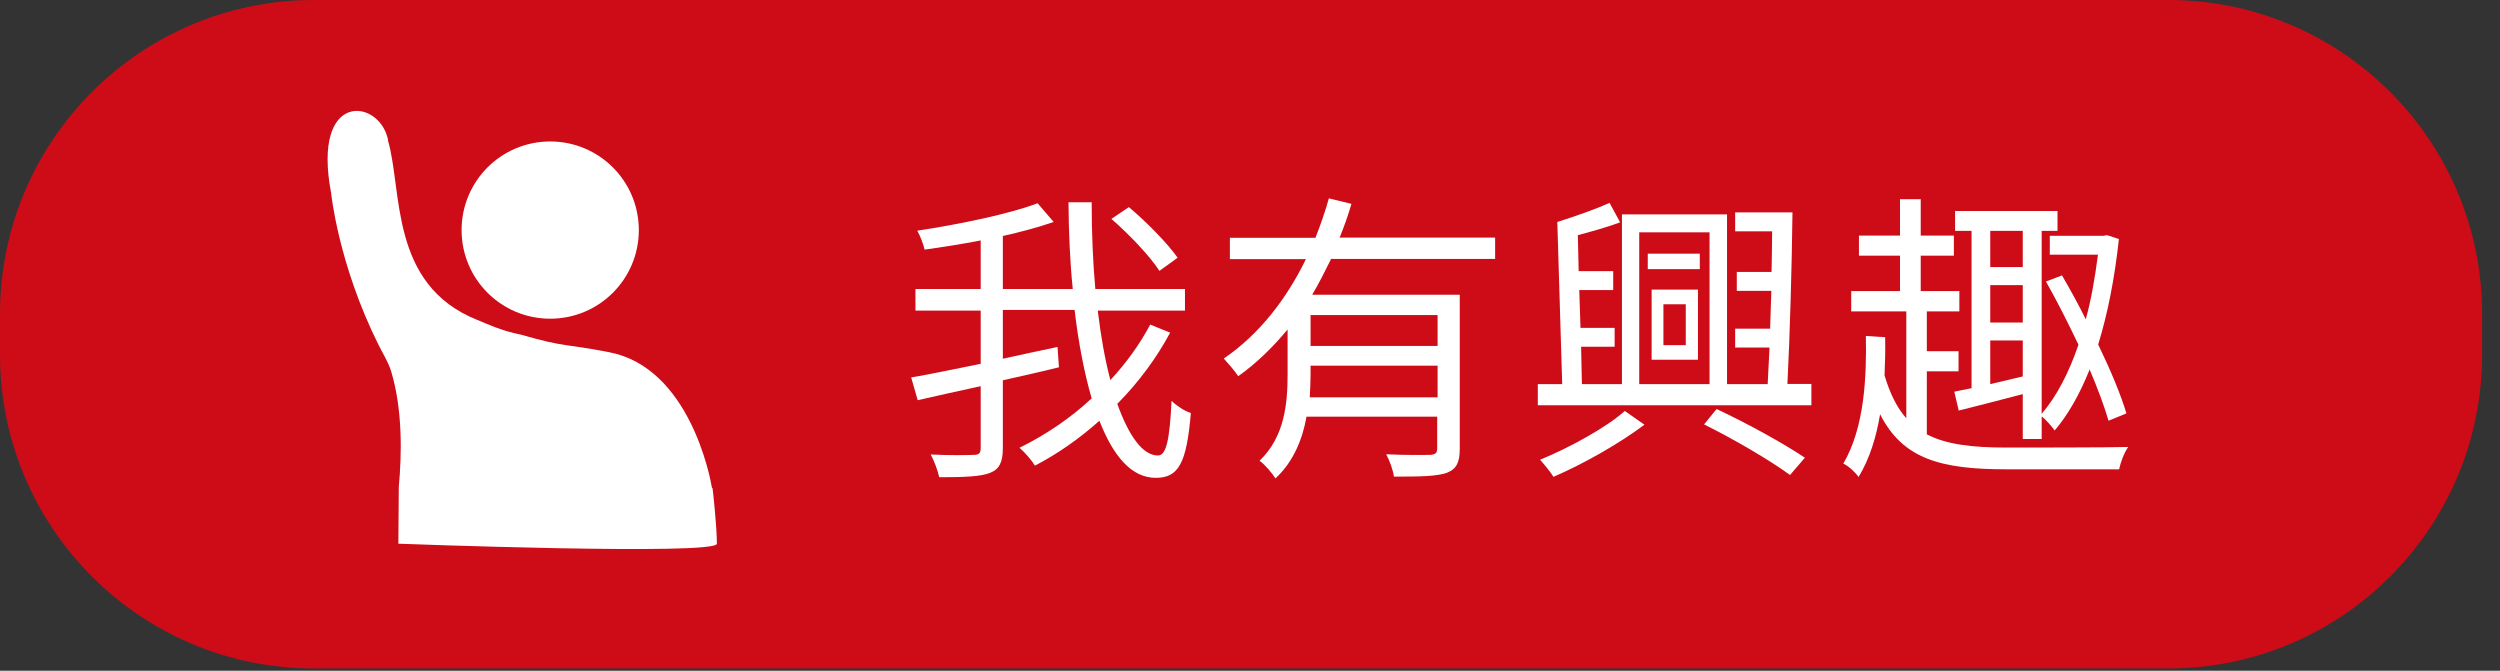
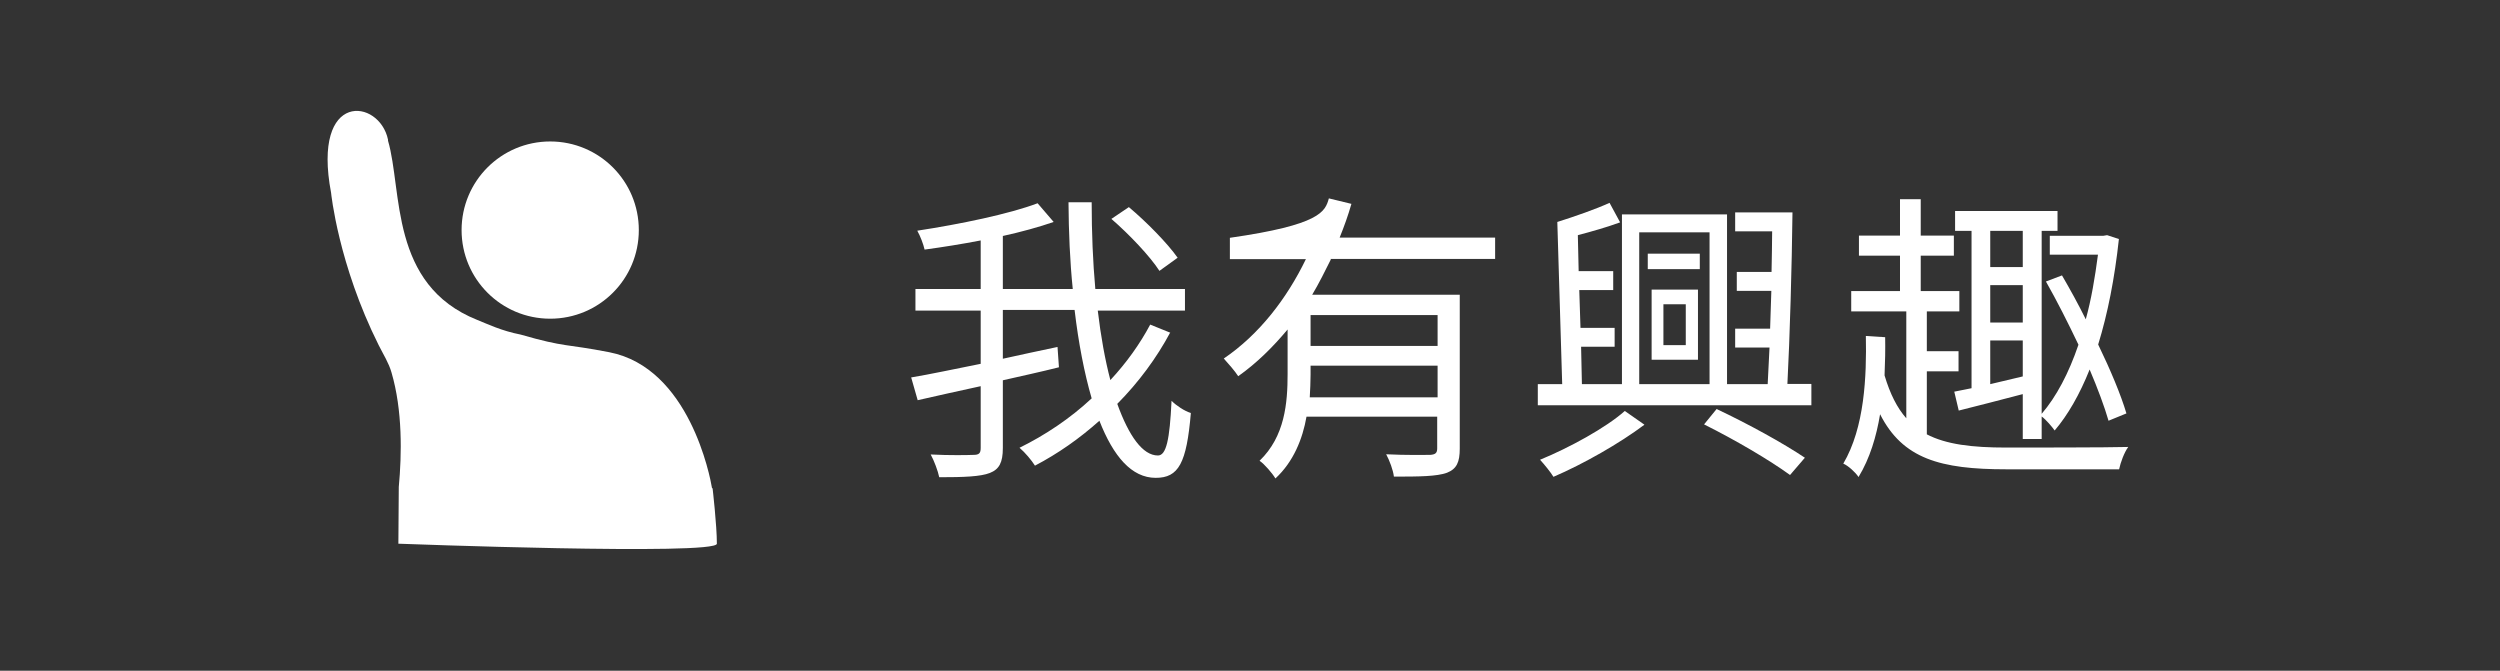
<svg xmlns="http://www.w3.org/2000/svg" width="123" height="33" viewBox="0 0 123 33" fill="none">
  <rect x="0" y="0" width="123" height="33" fill="#333333" stroke="none" />
-   <path d="M106.67 0H15.45C6.917 0 0 6.917 0 15.45V17.44C0 25.973 6.917 32.89 15.45 32.89H106.67C115.203 32.89 122.12 25.973 122.12 17.44V15.45C122.12 6.917 115.203 0 106.67 0Z" fill="#CE0C18" />
  <path d="M57.58 16.35C56.9 17.62 56.02 18.81 54.97 19.87C55.54 21.45 56.22 22.41 56.97 22.41C57.38 22.41 57.55 21.64 57.64 19.72C57.88 19.96 58.27 20.22 58.59 20.32C58.38 22.79 57.99 23.51 56.86 23.51C55.68 23.51 54.78 22.46 54.09 20.7C53.12 21.57 52.05 22.32 50.92 22.91C50.75 22.64 50.44 22.27 50.16 22.03C51.42 21.41 52.65 20.59 53.71 19.6C53.35 18.36 53.06 16.87 52.87 15.25H49.34V17.65C50.23 17.45 51.14 17.26 52.03 17.07L52.1 18.07C51.19 18.3 50.26 18.5 49.34 18.71V22.04C49.34 22.76 49.16 23.09 48.7 23.27C48.24 23.45 47.42 23.48 46.21 23.48C46.15 23.18 45.96 22.67 45.79 22.36C46.75 22.41 47.63 22.39 47.89 22.38C48.16 22.38 48.25 22.31 48.25 22.04V19C47.13 19.24 46.04 19.49 45.15 19.69L44.83 18.57C45.73 18.42 46.95 18.16 48.25 17.9V15.28H45.04V14.22H48.25V11.83C47.32 12.01 46.37 12.16 45.49 12.28C45.43 12.01 45.28 11.62 45.13 11.35C47.23 11.03 49.65 10.53 51.05 10L51.84 10.92C51.12 11.17 50.25 11.41 49.34 11.61V14.22H52.78C52.64 12.85 52.58 11.41 52.57 9.95H53.71C53.71 11.45 53.77 12.89 53.89 14.22H58.3V15.28H54.01C54.16 16.55 54.37 17.71 54.63 18.7C55.42 17.85 56.08 16.93 56.59 15.97L57.58 16.37V16.35ZM57.04 13.32C56.58 12.61 55.57 11.54 54.68 10.77L55.54 10.19C56.41 10.92 57.44 11.97 57.94 12.68L57.04 13.33V13.32Z" fill="white" />
-   <path d="M65.48 12.76C65.19 13.34 64.89 13.95 64.56 14.5H71.82V22.07C71.82 22.74 71.67 23.07 71.19 23.26C70.69 23.44 69.85 23.45 68.58 23.45C68.54 23.12 68.37 22.67 68.2 22.35C69.2 22.4 70.11 22.38 70.37 22.38C70.62 22.36 70.71 22.29 70.71 22.06V20.5H64.28C64.09 21.59 63.64 22.72 62.75 23.54C62.61 23.3 62.21 22.83 61.97 22.67C63.22 21.47 63.35 19.82 63.35 18.4V16.21C62.64 17.06 61.84 17.86 60.92 18.51C60.77 18.27 60.42 17.87 60.21 17.64C61.96 16.45 63.31 14.69 64.25 12.75H60.51V11.7H64.72C64.97 11.06 65.2 10.41 65.38 9.76L66.49 10.03C66.33 10.59 66.13 11.15 65.91 11.69H73.56V12.74H65.46L65.48 12.76ZM70.73 19.55V17.99H64.48V18.44C64.48 18.8 64.46 19.16 64.44 19.55H70.74H70.73ZM70.73 15.5H64.48V17.02H70.73V15.5Z" fill="white" />
+   <path d="M65.48 12.76C65.19 13.34 64.89 13.95 64.56 14.5H71.82V22.07C71.82 22.74 71.67 23.07 71.19 23.26C70.69 23.44 69.85 23.45 68.58 23.45C68.54 23.12 68.37 22.67 68.2 22.35C69.2 22.4 70.11 22.38 70.37 22.38C70.62 22.36 70.71 22.29 70.71 22.06V20.5H64.28C64.09 21.59 63.64 22.72 62.75 23.54C62.61 23.3 62.21 22.83 61.97 22.67C63.22 21.47 63.35 19.82 63.35 18.4V16.21C62.64 17.06 61.84 17.86 60.92 18.51C60.77 18.27 60.42 17.87 60.21 17.64C61.96 16.45 63.31 14.69 64.25 12.75H60.51V11.7C64.97 11.06 65.2 10.41 65.38 9.76L66.49 10.03C66.33 10.59 66.13 11.15 65.91 11.69H73.56V12.74H65.46L65.48 12.76ZM70.73 19.55V17.99H64.48V18.44C64.48 18.8 64.46 19.16 64.44 19.55H70.74H70.73ZM70.73 15.5H64.48V17.02H70.73V15.5Z" fill="white" />
  <path d="M89.12 18.9V19.94H75.66V18.9H76.86L76.62 10.92C77.48 10.65 78.51 10.29 79.19 9.98L79.71 10.94C79.08 11.17 78.32 11.39 77.63 11.57L77.67 13.34H79.37V14.27H77.7L77.76 16.13H79.44V17.06H77.79L77.83 18.9H79.8V10.55H84.97V18.9H86.97C87 18.36 87.03 17.75 87.06 17.1H85.37V16.17H87.09C87.11 15.57 87.13 14.92 87.15 14.31H85.45V13.38H87.16C87.17 12.69 87.19 12.01 87.19 11.38H85.37V10.45H88.19C88.16 13.07 88.06 16.61 87.94 18.89H89.11L89.12 18.9ZM80.9 20.9C79.69 21.81 77.9 22.83 76.43 23.46C76.29 23.23 75.99 22.86 75.77 22.62C77.21 22.03 79.02 21.04 79.94 20.22L80.9 20.89V20.9ZM80.65 18.9H84.11V11.43H80.65V18.9ZM83.63 12.48V13.24H81.07V12.48H83.63ZM81.26 14.25H83.54V17.7H81.26V14.25ZM81.84 16.98H82.94V14.97H81.84V16.98ZM84.45 20.12C86.04 20.87 87.74 21.81 88.8 22.52L88.07 23.37C87.05 22.63 85.4 21.66 83.84 20.88L84.46 20.12H84.45Z" fill="white" />
  <path d="M94.78 21.36C95.75 21.87 97.03 22.02 98.71 22.02C99.4 22.02 103.81 22.02 104.71 21.99C104.51 22.26 104.33 22.76 104.26 23.09H98.71C95.46 23.09 93.61 22.57 92.5 20.38C92.32 21.47 92 22.55 91.44 23.47C91.29 23.24 90.93 22.91 90.69 22.81C91.74 21.03 91.84 18.52 91.8 16.53L92.75 16.59C92.76 17.19 92.75 17.8 92.72 18.47C92.99 19.38 93.34 20.07 93.79 20.58V15.32H91.08V14.32H93.48V12.58H91.46V11.59H93.48V9.8H94.5V11.59H96.13V12.58H94.5V14.32H96.4V15.32H94.8V17.28H96.36V18.27H94.8V21.37L94.78 21.36ZM97 11.36H96.19V10.38H101.23V11.36H100.45V20.36C101.17 19.52 101.78 18.37 102.26 16.96C101.75 15.89 101.2 14.8 100.66 13.85L101.45 13.55C101.84 14.22 102.25 14.96 102.62 15.71C102.89 14.74 103.07 13.67 103.22 12.53H100.85V11.6H103.49L103.67 11.57L104.25 11.76C104.04 13.7 103.7 15.43 103.23 16.95C103.84 18.21 104.35 19.43 104.62 20.34L103.74 20.7C103.54 20.01 103.21 19.12 102.81 18.18C102.32 19.41 101.73 20.43 101.09 21.18C100.96 21 100.67 20.65 100.45 20.49V21.6H99.52V19.39C98.38 19.69 97.29 19.97 96.37 20.2L96.15 19.27L97 19.1V11.35V11.36ZM99.52 11.36H97.92V13.14H99.52V11.36ZM99.52 14.03H97.92V15.87H99.52V14.03ZM97.92 18.9C98.43 18.78 98.97 18.65 99.52 18.52V16.75H97.92V18.89V18.9Z" fill="white" />
  <path d="M31.43 11.32C31.43 13.73 29.48 15.68 27.07 15.68C24.66 15.68 22.71 13.73 22.71 11.32C22.71 8.91 24.66 6.96 27.07 6.96C29.48 6.96 31.43 8.91 31.43 11.32Z" fill="white" />
  <path d="M35.03 24.01C34.94 23.46 33.92 18.1 29.98 17.33C27.78 16.9 27.87 17.11 25.61 16.46C24.68 16.28 23.98 15.94 23.48 15.74C19.15 14.01 19.81 9.39 19.09 6.92C19.09 6.91 19.09 6.9 19.09 6.9C19.09 6.9 19.09 6.9 19.09 6.87C18.67 4.85 15.33 4.42 16.29 9.49C16.29 9.49 16.64 13 18.63 16.98C18.86 17.44 19.13 17.86 19.26 18.32C19.81 20.19 19.77 22.35 19.62 23.96L19.6 26.75C19.6 26.75 35.27 27.34 35.27 26.75C35.27 25.84 35.06 24.03 35.06 24.03L35.03 24.01Z" fill="white" />
</svg>